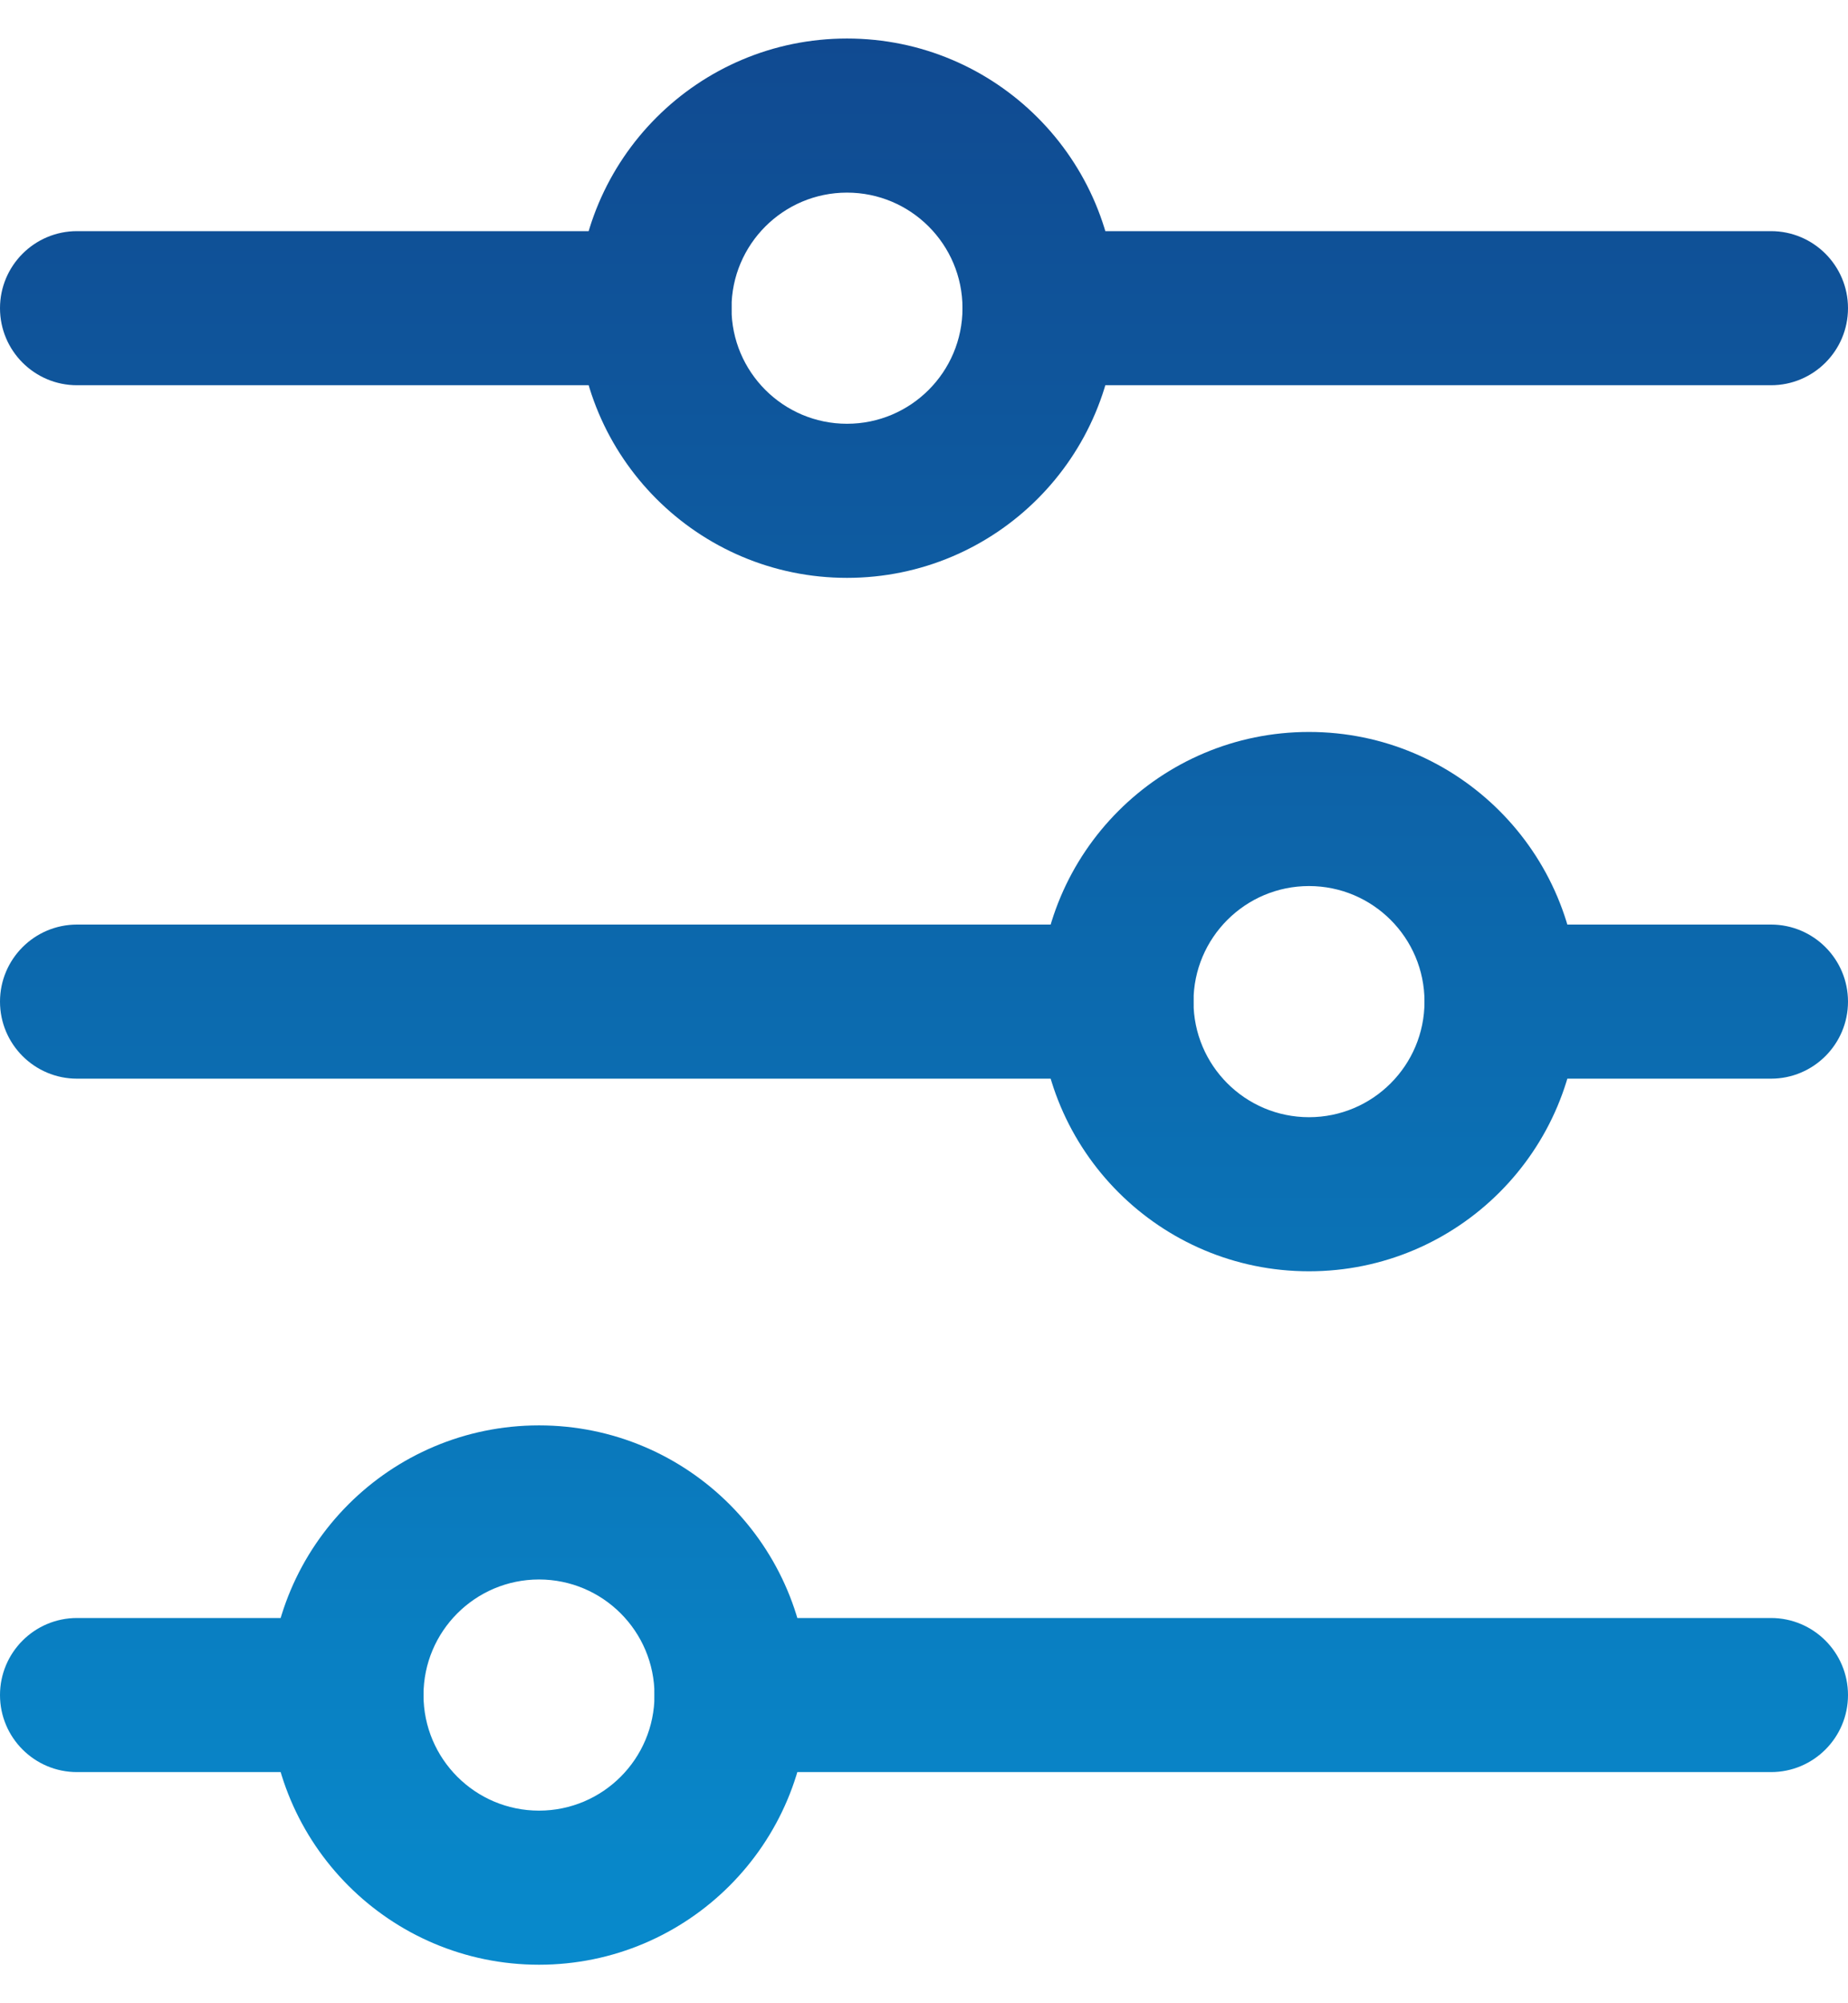
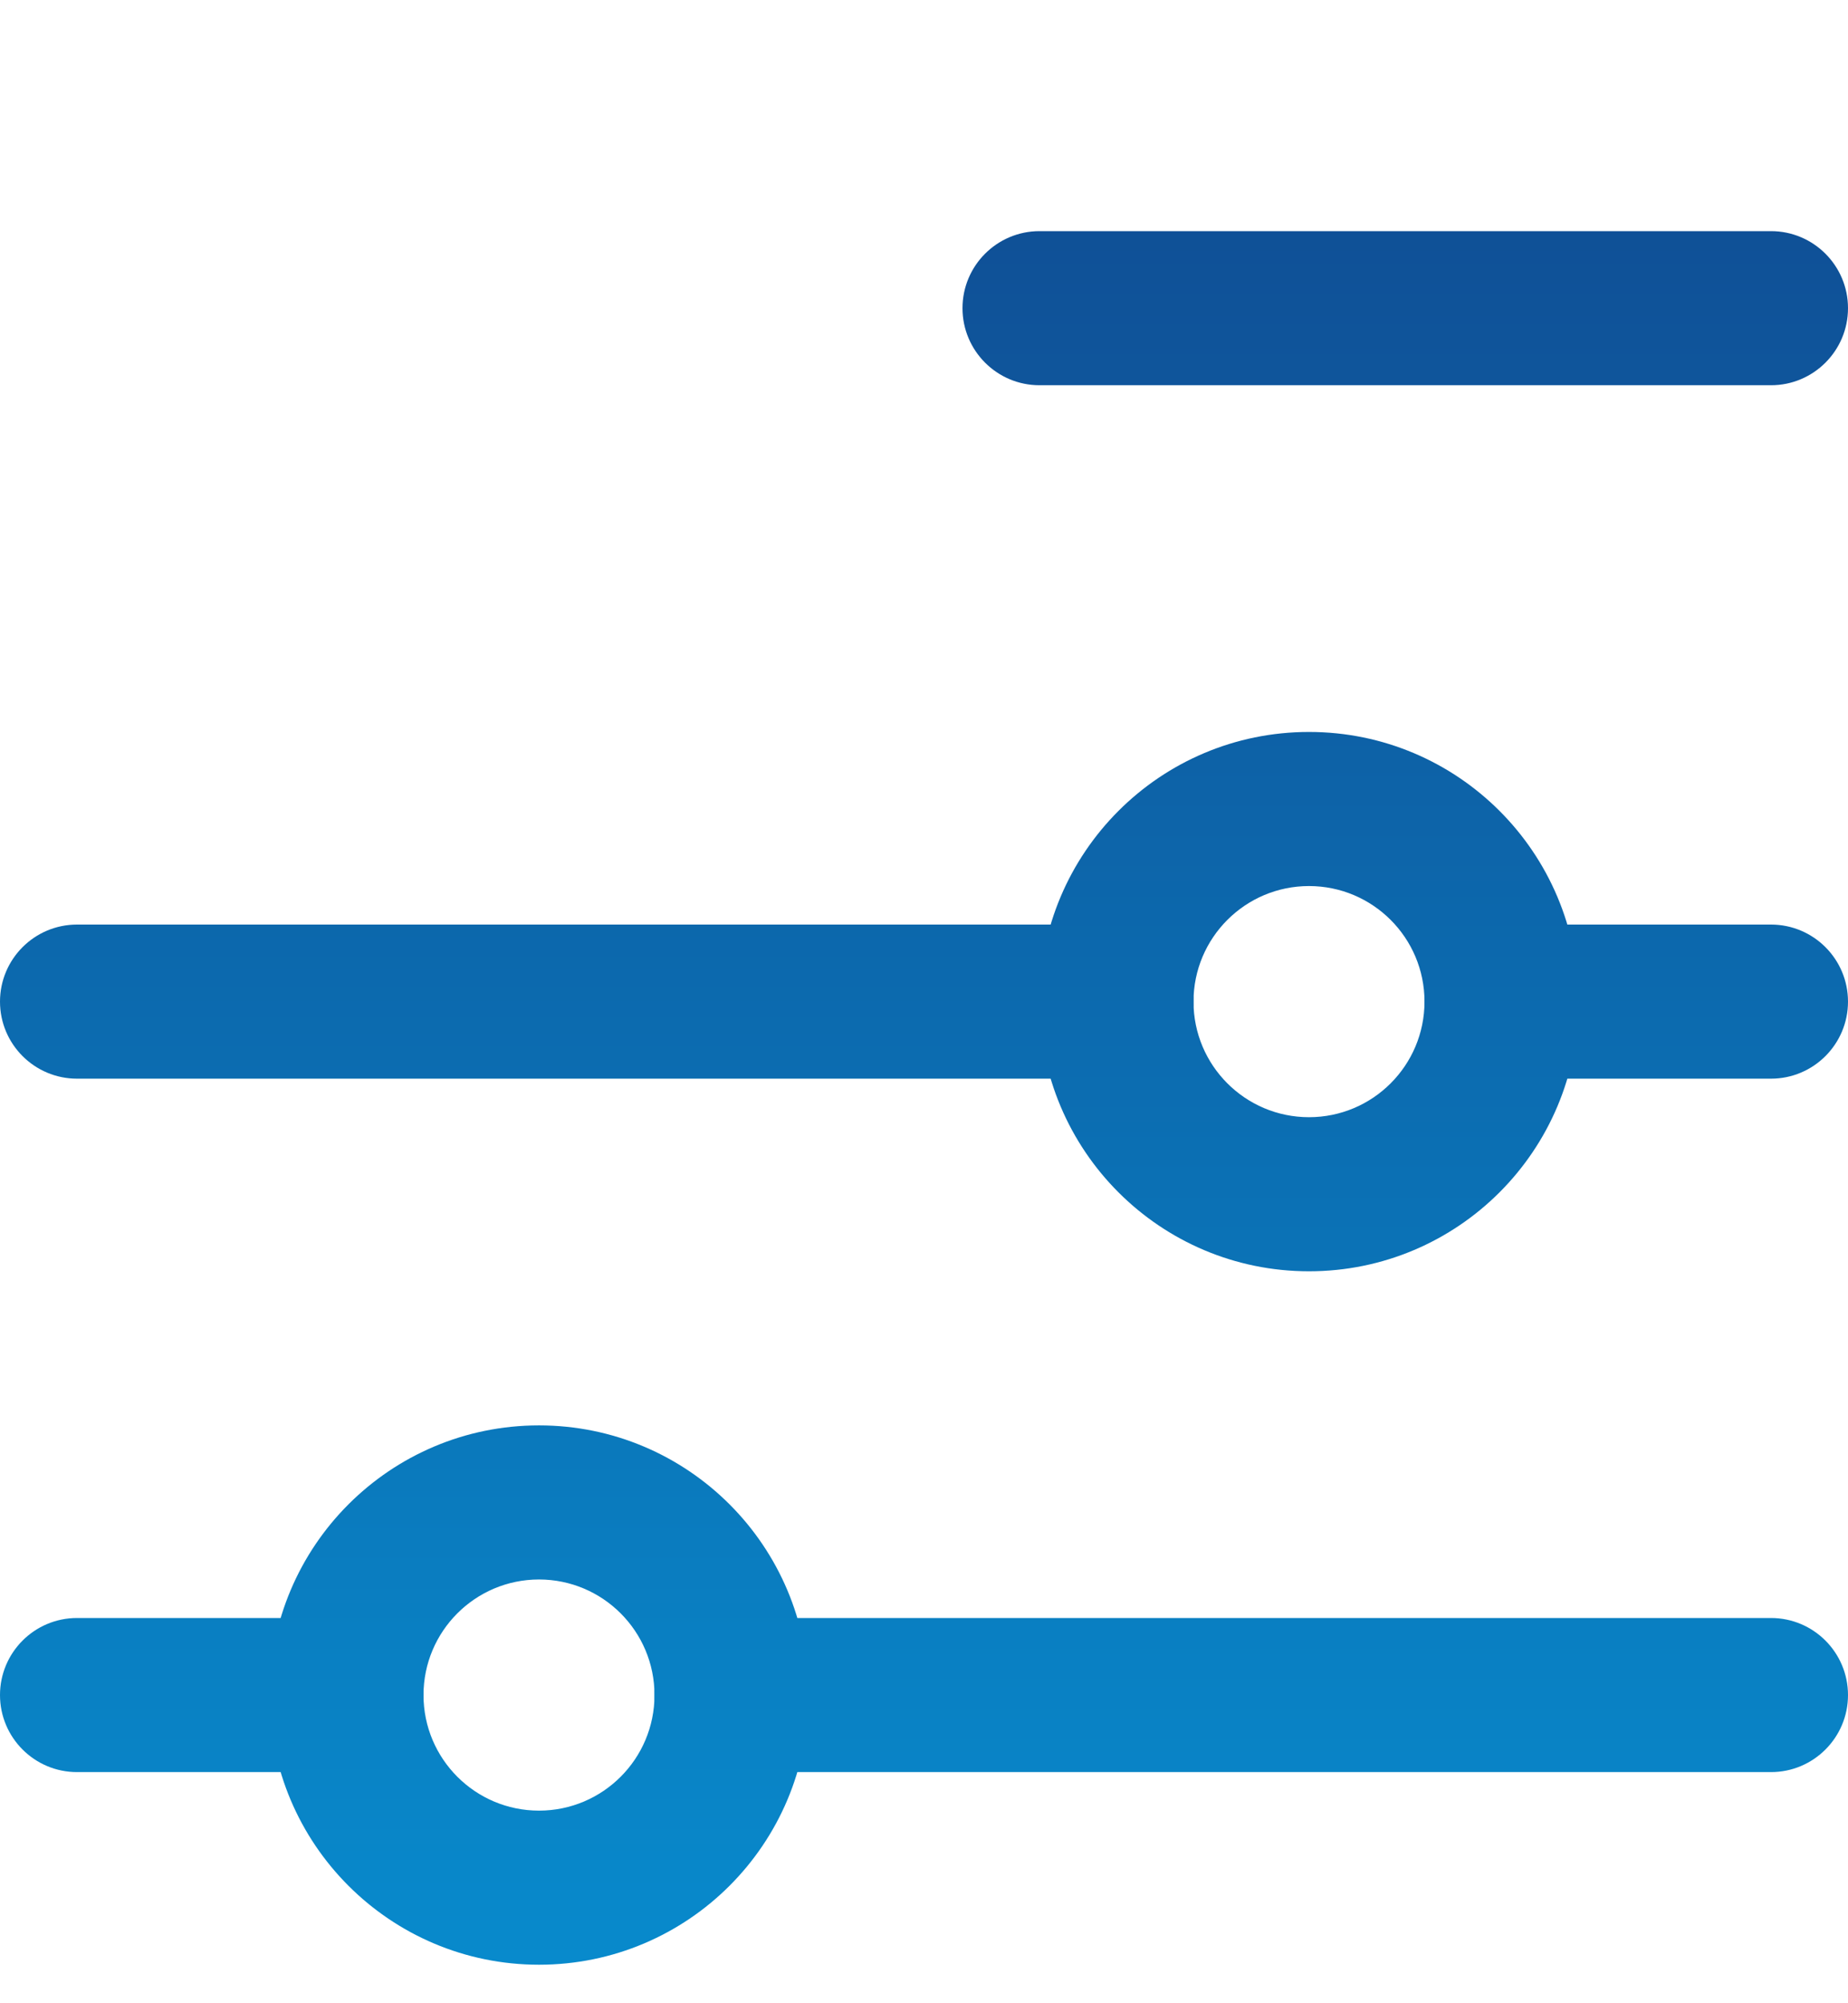
<svg xmlns="http://www.w3.org/2000/svg" width="24" height="26" viewBox="0 0 24 26" fill="none">
  <path fill-rule="evenodd" clip-rule="evenodd" d="M15.5 13C15.5 13.552 15.052 14 14.5 14L1 14C0.448 14 -5.70534e-07 13.552 -5.46392e-07 13C-5.22251e-07 12.448 0.448 12 1 12L14.5 12C15.052 12 15.5 12.448 15.5 13Z" fill="url(#paint0_linear_468_11917)" />
  <path fill-rule="evenodd" clip-rule="evenodd" d="M24 13C24 13.552 23.552 14 23 14L19.5 14C18.948 14 18.5 13.552 18.5 13C18.5 12.448 18.948 12 19.5 12L23 12C23.552 12 24 12.448 24 13Z" fill="url(#paint1_linear_468_11917)" />
  <path fill-rule="evenodd" clip-rule="evenodd" d="M18.5 13C18.5 12.172 17.828 11.5 17 11.5C16.172 11.5 15.5 12.172 15.5 13C15.5 13.828 16.172 14.5 17 14.5C17.828 14.5 18.5 13.828 18.5 13ZM17 9.5C18.933 9.5 20.5 11.067 20.5 13C20.5 14.933 18.933 16.5 17 16.5C15.067 16.5 13.5 14.933 13.5 13C13.5 11.067 15.067 9.5 17 9.5Z" fill="url(#paint2_linear_468_11917)" />
  <path fill-rule="evenodd" clip-rule="evenodd" d="M5.5 22C5.5 22.552 5.052 23 4.5 23L1 23C0.448 23 -9.63936e-07 22.552 -9.39795e-07 22C-9.15654e-07 21.448 0.448 21 1 21L4.5 21C5.052 21 5.5 21.448 5.5 22Z" fill="url(#paint3_linear_468_11917)" />
  <path fill-rule="evenodd" clip-rule="evenodd" d="M24 22C24 22.552 23.552 23 23 23L9.5 23C8.948 23 8.5 22.552 8.5 22C8.5 21.448 8.948 21 9.5 21L23 21C23.552 21 24 21.448 24 22Z" fill="url(#paint4_linear_468_11917)" />
  <path fill-rule="evenodd" clip-rule="evenodd" d="M8.5 22C8.5 21.172 7.828 20.5 7 20.5C6.172 20.5 5.5 21.172 5.5 22C5.5 22.828 6.172 23.5 7 23.5C7.828 23.5 8.5 22.828 8.5 22ZM7 18.5C8.933 18.5 10.5 20.067 10.5 22C10.5 23.933 8.933 25.5 7 25.5C5.067 25.5 3.5 23.933 3.5 22C3.5 20.067 5.067 18.5 7 18.5Z" fill="url(#paint5_linear_468_11917)" />
-   <path fill-rule="evenodd" clip-rule="evenodd" d="M9.5 4C9.5 4.552 9.052 5 8.5 5L1 5C0.448 5 -1.77131e-07 4.552 -1.5299e-07 4C-1.28849e-07 3.448 0.448 3 1 3L8.5 3C9.052 3 9.5 3.448 9.5 4Z" fill="url(#paint6_linear_468_11917)" />
  <path fill-rule="evenodd" clip-rule="evenodd" d="M24 4C24 4.552 23.552 5 23 5L13.5 5C12.948 5 12.5 4.552 12.5 4C12.5 3.448 12.948 3 13.5 3L23 3C23.552 3 24 3.448 24 4Z" fill="url(#paint7_linear_468_11917)" />
-   <path fill-rule="evenodd" clip-rule="evenodd" d="M12.5 4C12.5 3.172 11.828 2.5 11 2.5C10.172 2.5 9.5 3.172 9.5 4C9.5 4.828 10.172 5.5 11 5.5C11.828 5.5 12.5 4.828 12.5 4ZM11 0.5C12.933 0.5 14.5 2.067 14.5 4C14.5 5.933 12.933 7.5 11 7.5C9.067 7.5 7.5 5.933 7.5 4C7.5 2.067 9.067 0.5 11 0.5Z" fill="url(#paint8_linear_468_11917)" />
  <defs>
    <linearGradient id="paint0_linear_468_11917" x1="12.938" y1="0.5" x2="12.938" y2="25.5" gradientUnits="userSpaceOnUse">
      <stop stop-color="#104A91" />
      <stop offset="1" stop-color="#088ACC" />
    </linearGradient>
    <linearGradient id="paint1_linear_468_11917" x1="12.938" y1="0.5" x2="12.938" y2="25.5" gradientUnits="userSpaceOnUse">
      <stop stop-color="#104A91" />
      <stop offset="1" stop-color="#088ACC" />
    </linearGradient>
    <linearGradient id="paint2_linear_468_11917" x1="12.938" y1="0.5" x2="12.938" y2="25.5" gradientUnits="userSpaceOnUse">
      <stop stop-color="#104A91" />
      <stop offset="1" stop-color="#088ACC" />
    </linearGradient>
    <linearGradient id="paint3_linear_468_11917" x1="12.938" y1="0.5" x2="12.938" y2="25.5" gradientUnits="userSpaceOnUse">
      <stop stop-color="#104A91" />
      <stop offset="1" stop-color="#088ACC" />
    </linearGradient>
    <linearGradient id="paint4_linear_468_11917" x1="12.938" y1="0.5" x2="12.938" y2="25.5" gradientUnits="userSpaceOnUse">
      <stop stop-color="#104A91" />
      <stop offset="1" stop-color="#088ACC" />
    </linearGradient>
    <linearGradient id="paint5_linear_468_11917" x1="12.938" y1="0.5" x2="12.938" y2="25.5" gradientUnits="userSpaceOnUse">
      <stop stop-color="#104A91" />
      <stop offset="1" stop-color="#088ACC" />
    </linearGradient>
    <linearGradient id="paint6_linear_468_11917" x1="12.938" y1="0.5" x2="12.938" y2="25.5" gradientUnits="userSpaceOnUse">
      <stop stop-color="#104A91" />
      <stop offset="1" stop-color="#088ACC" />
    </linearGradient>
    <linearGradient id="paint7_linear_468_11917" x1="12.938" y1="0.5" x2="12.938" y2="25.5" gradientUnits="userSpaceOnUse">
      <stop stop-color="#104A91" />
      <stop offset="1" stop-color="#088ACC" />
    </linearGradient>
    <linearGradient id="paint8_linear_468_11917" x1="12.938" y1="0.5" x2="12.938" y2="25.5" gradientUnits="userSpaceOnUse">
      <stop stop-color="#104A91" />
      <stop offset="1" stop-color="#088ACC" />
    </linearGradient>
  </defs>
</svg>